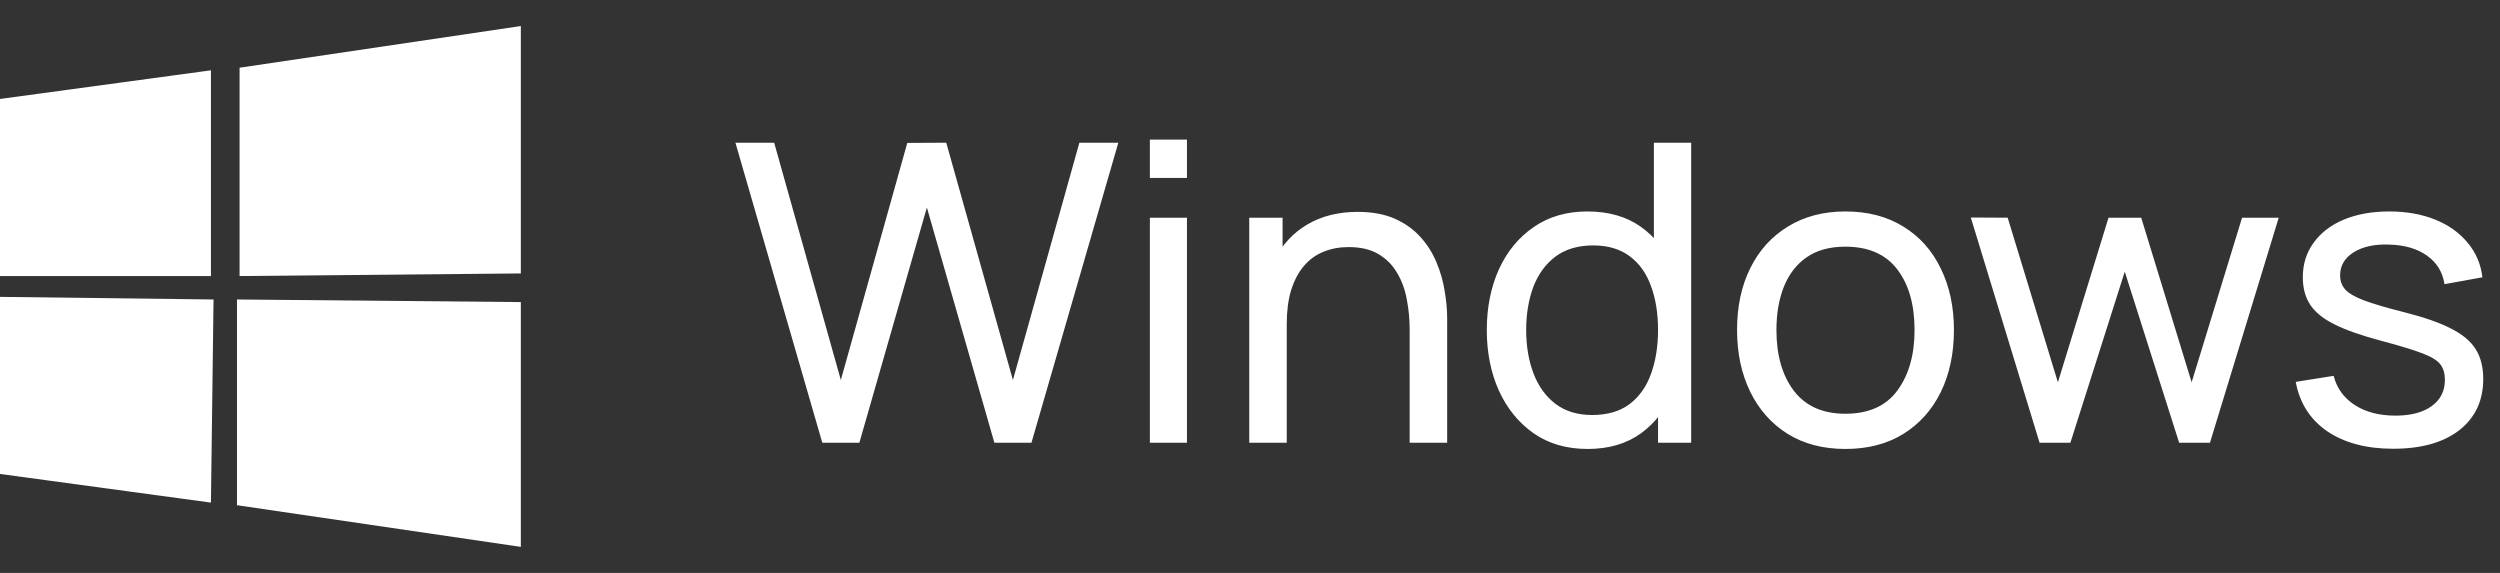
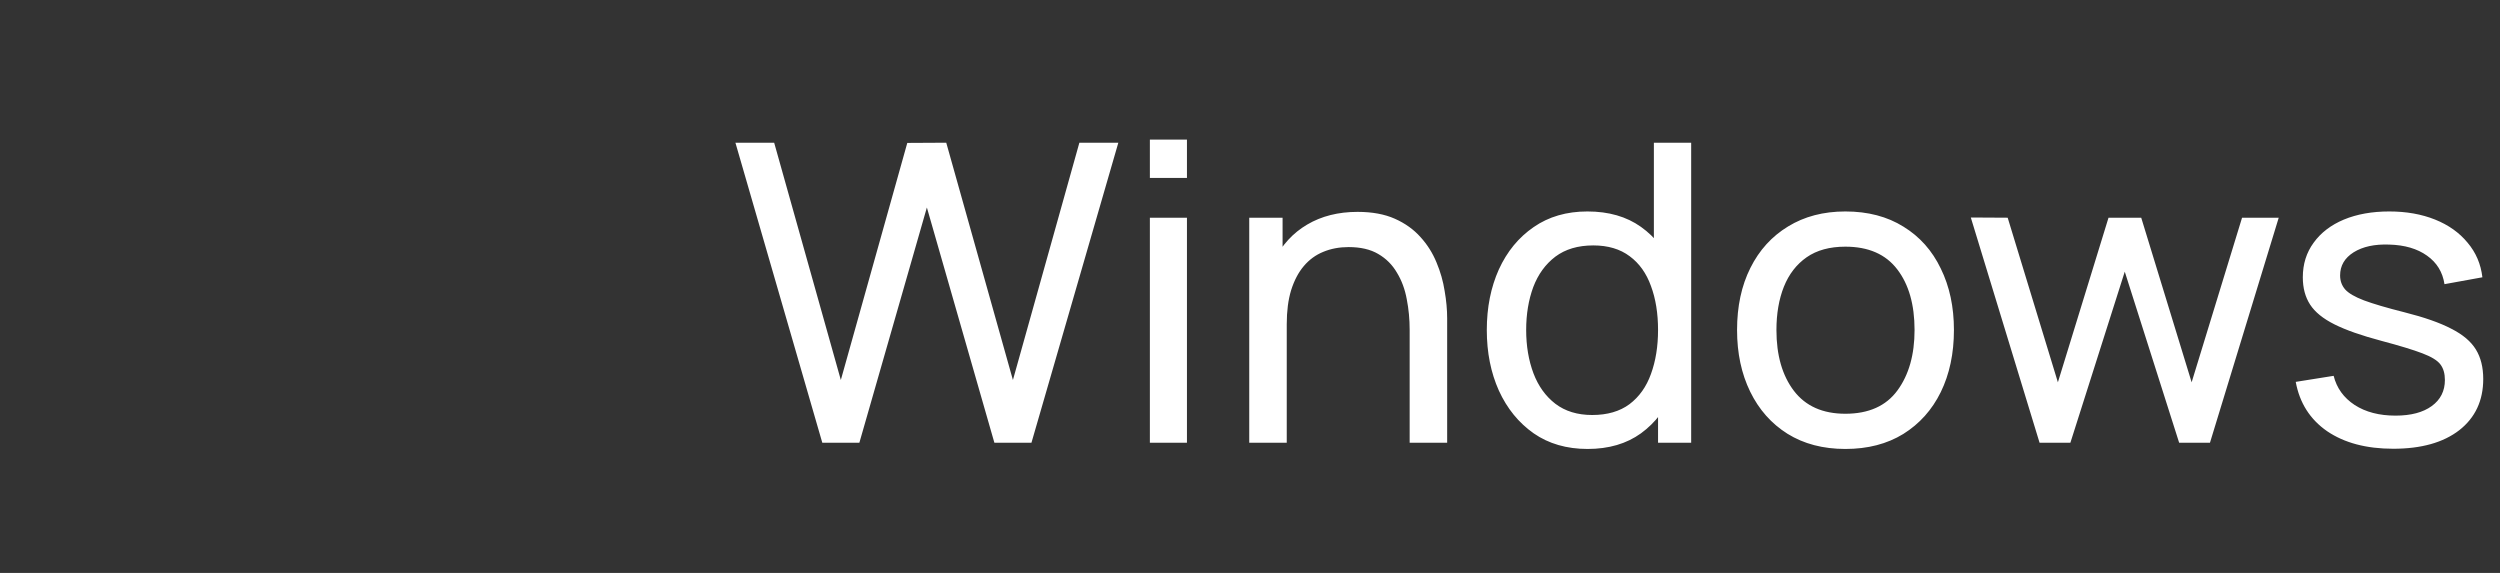
<svg xmlns="http://www.w3.org/2000/svg" width="96" height="22" viewBox="0 0 96 22" fill="none">
  <rect x="0" y="0" width="96" height="22" fill="#333333" stroke="none" />
-   <path d="M20 1L9.2 2.6V10.6L20 10.5V1ZM8.2 11.5L0 11.4V18.2L8.1 19.3L8.2 11.5ZM0 3.8V10.6H8.1V2.7L0 3.8ZM9.1 11.5V19.4L20 21V11.6L9.1 11.5Z" fill="white" />
  <path d="M31.576 17L28.24 5.48H29.728L32.288 14.592L34.84 5.488L36.336 5.48L38.896 14.592L41.448 5.48H42.944L39.608 17H38.184L35.592 7.968L33 17H31.576ZM44.155 6.832V5.36H45.579V6.832H44.155ZM44.155 17V8.36H45.579V17H44.155ZM54.131 17V12.672C54.131 12.261 54.094 11.867 54.019 11.488C53.95 11.109 53.825 10.771 53.643 10.472C53.467 10.168 53.227 9.928 52.923 9.752C52.625 9.576 52.246 9.488 51.787 9.488C51.43 9.488 51.105 9.549 50.811 9.672C50.523 9.789 50.275 9.971 50.067 10.216C49.859 10.461 49.697 10.771 49.579 11.144C49.467 11.512 49.411 11.947 49.411 12.448L48.475 12.16C48.475 11.323 48.625 10.605 48.923 10.008C49.227 9.405 49.651 8.944 50.195 8.624C50.745 8.299 51.39 8.136 52.131 8.136C52.691 8.136 53.169 8.224 53.563 8.4C53.958 8.576 54.286 8.811 54.547 9.104C54.809 9.392 55.014 9.717 55.163 10.08C55.313 10.437 55.417 10.803 55.475 11.176C55.539 11.544 55.571 11.893 55.571 12.224V17H54.131ZM47.971 17V8.36H49.251V10.672H49.411V17H47.971ZM60.965 17.24C60.16 17.24 59.469 17.04 58.893 16.64C58.317 16.235 57.872 15.688 57.557 15C57.248 14.312 57.093 13.536 57.093 12.672C57.093 11.808 57.248 11.032 57.557 10.344C57.872 9.656 58.317 9.115 58.893 8.72C59.469 8.32 60.157 8.12 60.957 8.12C61.773 8.12 62.459 8.317 63.013 8.712C63.568 9.107 63.986 9.648 64.269 10.336C64.557 11.024 64.701 11.803 64.701 12.672C64.701 13.531 64.557 14.307 64.269 15C63.986 15.688 63.568 16.235 63.013 16.64C62.459 17.04 61.776 17.24 60.965 17.24ZM61.141 15.936C61.722 15.936 62.2 15.797 62.573 15.52C62.947 15.237 63.221 14.851 63.397 14.36C63.578 13.864 63.669 13.301 63.669 12.672C63.669 12.032 63.578 11.469 63.397 10.984C63.221 10.493 62.949 10.112 62.581 9.84C62.213 9.563 61.746 9.424 61.181 9.424C60.594 9.424 60.109 9.568 59.725 9.856C59.346 10.144 59.064 10.533 58.877 11.024C58.696 11.515 58.605 12.064 58.605 12.672C58.605 13.285 58.699 13.84 58.885 14.336C59.072 14.827 59.352 15.216 59.725 15.504C60.104 15.792 60.576 15.936 61.141 15.936ZM63.669 17V10.64H63.509V5.48H64.941V17H63.669ZM70.862 17.24C70.004 17.24 69.263 17.045 68.638 16.656C68.02 16.267 67.543 15.728 67.207 15.04C66.871 14.352 66.703 13.563 66.703 12.672C66.703 11.765 66.873 10.971 67.215 10.288C67.556 9.605 68.038 9.075 68.662 8.696C69.287 8.312 70.02 8.12 70.862 8.12C71.727 8.12 72.471 8.315 73.094 8.704C73.719 9.088 74.196 9.624 74.526 10.312C74.862 10.995 75.031 11.781 75.031 12.672C75.031 13.573 74.862 14.368 74.526 15.056C74.191 15.739 73.71 16.275 73.087 16.664C72.463 17.048 71.721 17.24 70.862 17.24ZM70.862 15.888C71.758 15.888 72.425 15.589 72.862 14.992C73.3 14.395 73.519 13.621 73.519 12.672C73.519 11.696 73.297 10.92 72.855 10.344C72.412 9.763 71.748 9.472 70.862 9.472C70.26 9.472 69.764 9.608 69.374 9.88C68.985 10.152 68.695 10.528 68.502 11.008C68.311 11.488 68.215 12.043 68.215 12.672C68.215 13.643 68.439 14.421 68.886 15.008C69.335 15.595 69.993 15.888 70.862 15.888ZM78.319 17L75.679 8.352L77.095 8.36L79.023 14.68L80.967 8.36H82.223L84.159 14.68L86.095 8.36H87.503L84.863 17H83.679L81.591 10.432L79.503 17H78.319ZM91.9 17.232C90.87 17.232 90.025 17.008 89.364 16.56C88.708 16.107 88.305 15.475 88.156 14.664L89.612 14.432C89.729 14.901 89.998 15.275 90.42 15.552C90.841 15.824 91.364 15.96 91.988 15.96C92.58 15.96 93.044 15.837 93.38 15.592C93.716 15.347 93.884 15.013 93.884 14.592C93.884 14.347 93.828 14.149 93.716 14C93.604 13.845 93.372 13.701 93.02 13.568C92.673 13.435 92.148 13.275 91.444 13.088C90.681 12.885 90.081 12.675 89.644 12.456C89.206 12.237 88.894 11.984 88.708 11.696C88.521 11.408 88.428 11.059 88.428 10.648C88.428 10.141 88.566 9.699 88.844 9.32C89.121 8.936 89.508 8.64 90.004 8.432C90.505 8.224 91.086 8.12 91.748 8.12C92.404 8.12 92.99 8.224 93.508 8.432C94.025 8.64 94.441 8.936 94.756 9.32C95.076 9.699 95.265 10.141 95.324 10.648L93.868 10.912C93.798 10.448 93.574 10.083 93.196 9.816C92.822 9.549 92.34 9.408 91.748 9.392C91.188 9.371 90.732 9.469 90.38 9.688C90.033 9.907 89.86 10.203 89.86 10.576C89.86 10.784 89.924 10.963 90.052 11.112C90.185 11.261 90.428 11.403 90.78 11.536C91.137 11.669 91.654 11.821 92.332 11.992C93.094 12.184 93.694 12.395 94.132 12.624C94.574 12.848 94.889 13.115 95.076 13.424C95.262 13.728 95.356 14.104 95.356 14.552C95.356 15.384 95.049 16.04 94.436 16.52C93.822 16.995 92.977 17.232 91.9 17.232Z" fill="white" />
</svg>